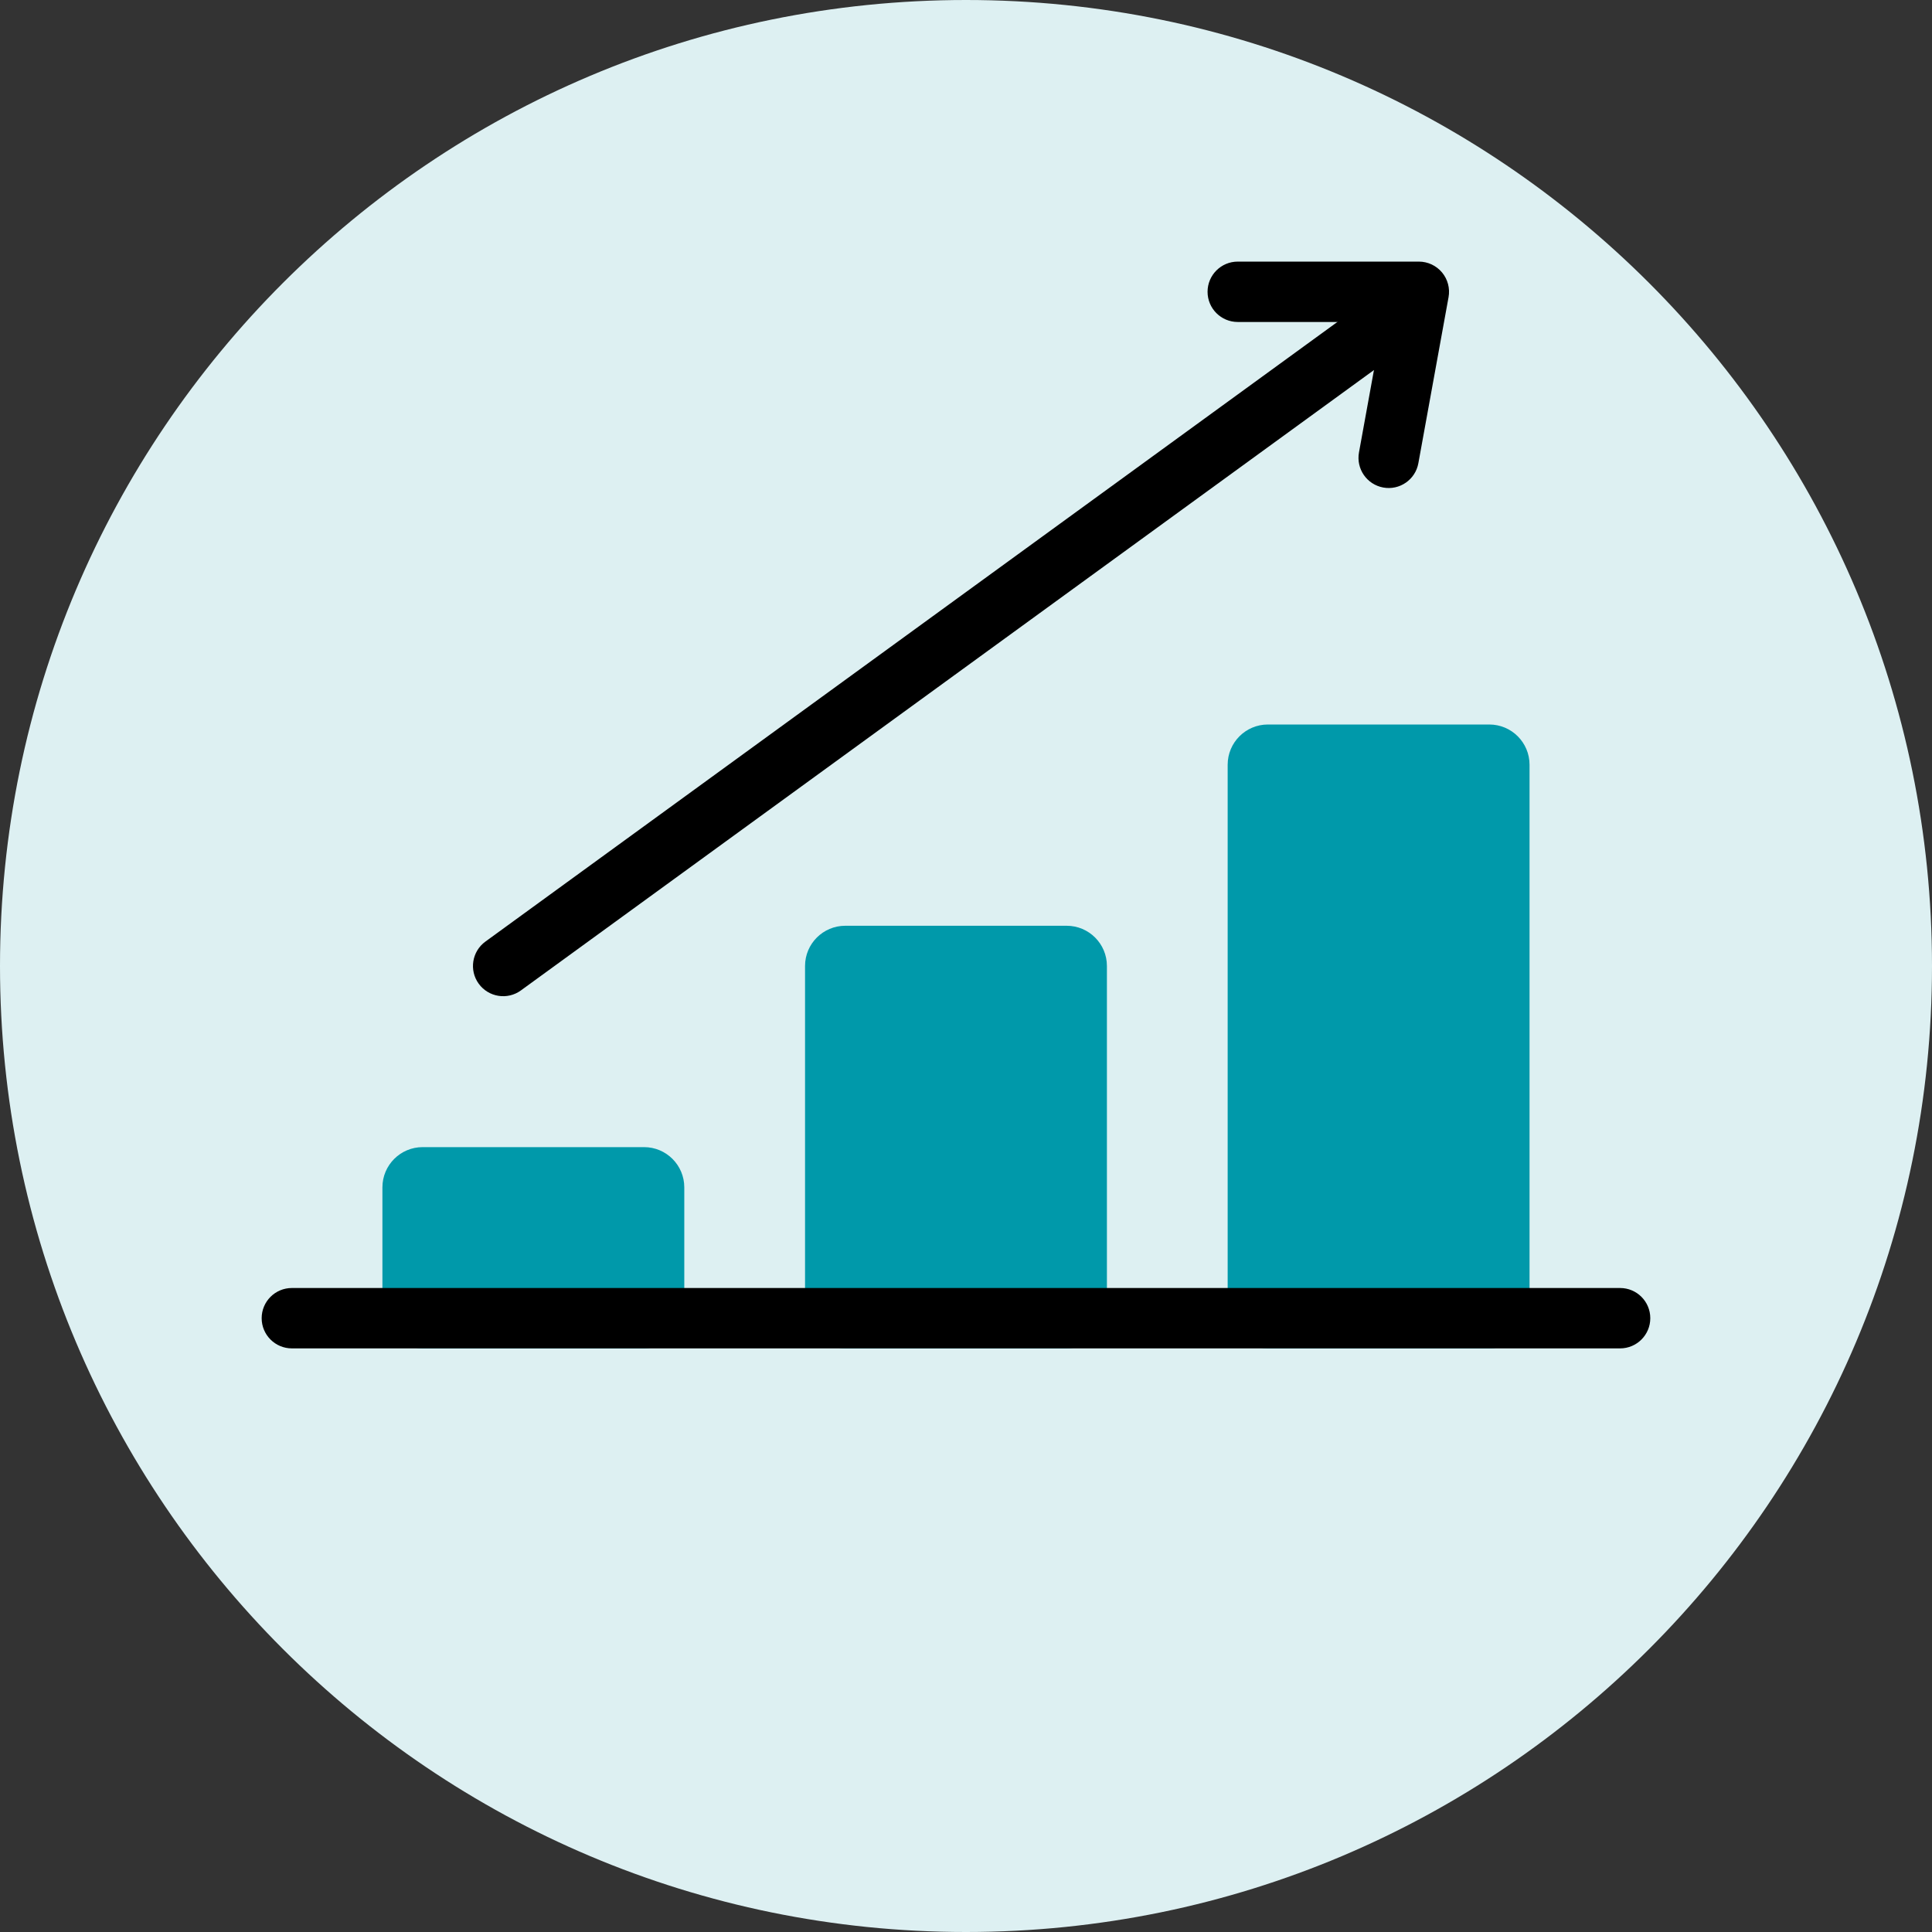
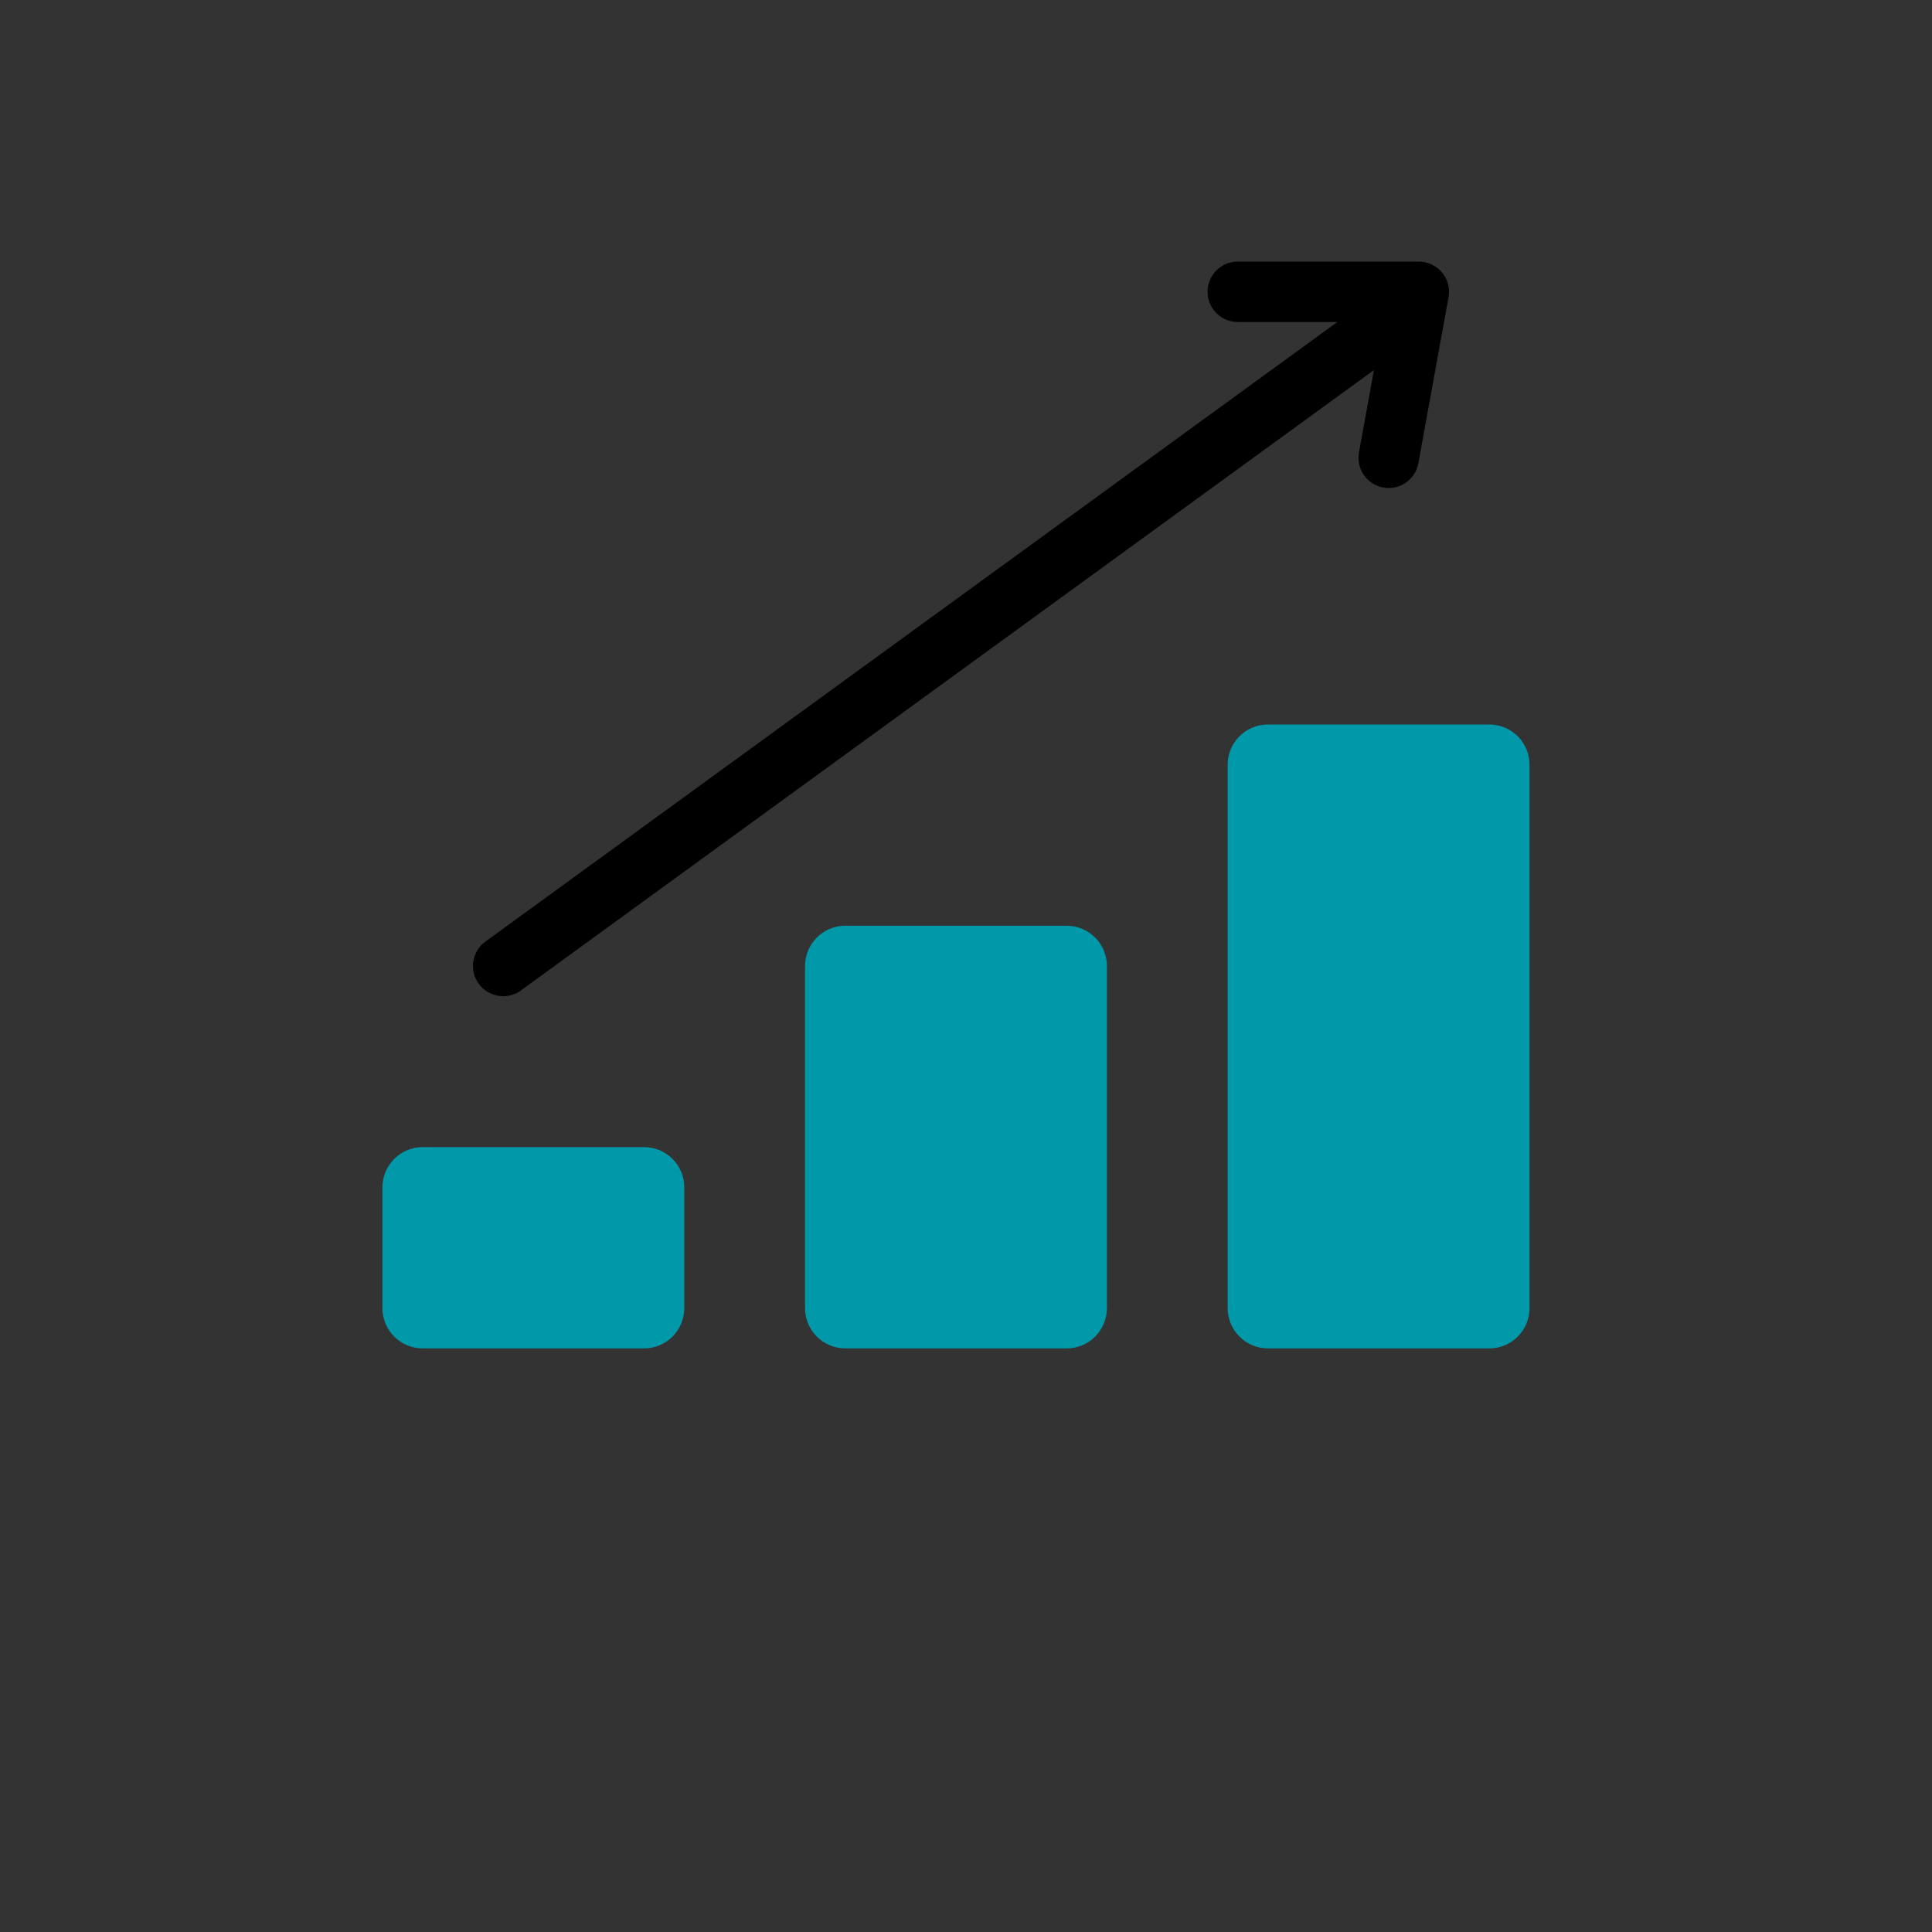
<svg xmlns="http://www.w3.org/2000/svg" width="64" height="64" viewBox="0 0 64 64" fill="none">
  <rect x="0" y="0" width="64" height="64" fill="#333333" stroke="none" />
-   <path d="M64 32C64 49.673 49.673 64 32 64C14.327 64 0 49.673 0 32C0 14.327 14.327 0 32 0C49.673 0 64 14.327 64 32Z" fill="#DDF0F2" />
  <path d="M12.668 39.333C12.668 38.597 13.265 38 14.001 38H21.335C22.071 38 22.668 38.597 22.668 39.333V43.333C22.668 44.07 22.071 44.667 21.335 44.667H14.001C13.265 44.667 12.668 44.07 12.668 43.333V39.333Z" fill="#0099AA" />
  <path d="M40.668 25.333C40.668 24.597 41.265 24 42.001 24H49.335C50.071 24 50.668 24.597 50.668 25.333V43.333C50.668 44.07 50.071 44.667 49.335 44.667H42.001C41.265 44.667 40.668 44.07 40.668 43.333V25.333Z" fill="#0099AA" />
  <path d="M26.668 32C26.668 31.264 27.265 30.667 28.001 30.667H35.335C36.071 30.667 36.668 31.264 36.668 32V43.333C36.668 44.07 36.071 44.667 35.335 44.667H28.001C27.265 44.667 26.668 44.07 26.668 43.333V32Z" fill="#0099AA" />
-   <path fill-rule="evenodd" clip-rule="evenodd" d="M8.668 43.667C8.668 43.114 9.116 42.667 9.668 42.667L53.668 42.667C54.22 42.667 54.668 43.114 54.668 43.667C54.668 44.219 54.22 44.667 53.668 44.667L9.668 44.667C9.116 44.667 8.668 44.219 8.668 43.667Z" fill="black" />
  <path fill-rule="evenodd" clip-rule="evenodd" d="M46.81 10.079C47.135 10.525 47.036 11.151 46.59 11.476L17.256 32.809C16.81 33.134 16.184 33.035 15.859 32.588C15.534 32.142 15.633 31.516 16.08 31.191L45.413 9.858C45.86 9.533 46.485 9.632 46.81 10.079Z" fill="black" />
  <path fill-rule="evenodd" clip-rule="evenodd" d="M47.769 9.025C47.959 9.253 48.038 9.553 47.985 9.845L46.985 15.345C46.887 15.888 46.366 16.249 45.823 16.15C45.279 16.051 44.919 15.531 45.018 14.987L45.803 10.666L41.002 10.666C40.45 10.666 40.002 10.219 40.002 9.666C40.002 9.114 40.45 8.666 41.002 8.666L47.002 8.666C47.298 8.666 47.579 8.798 47.769 9.025Z" fill="black" />
</svg>